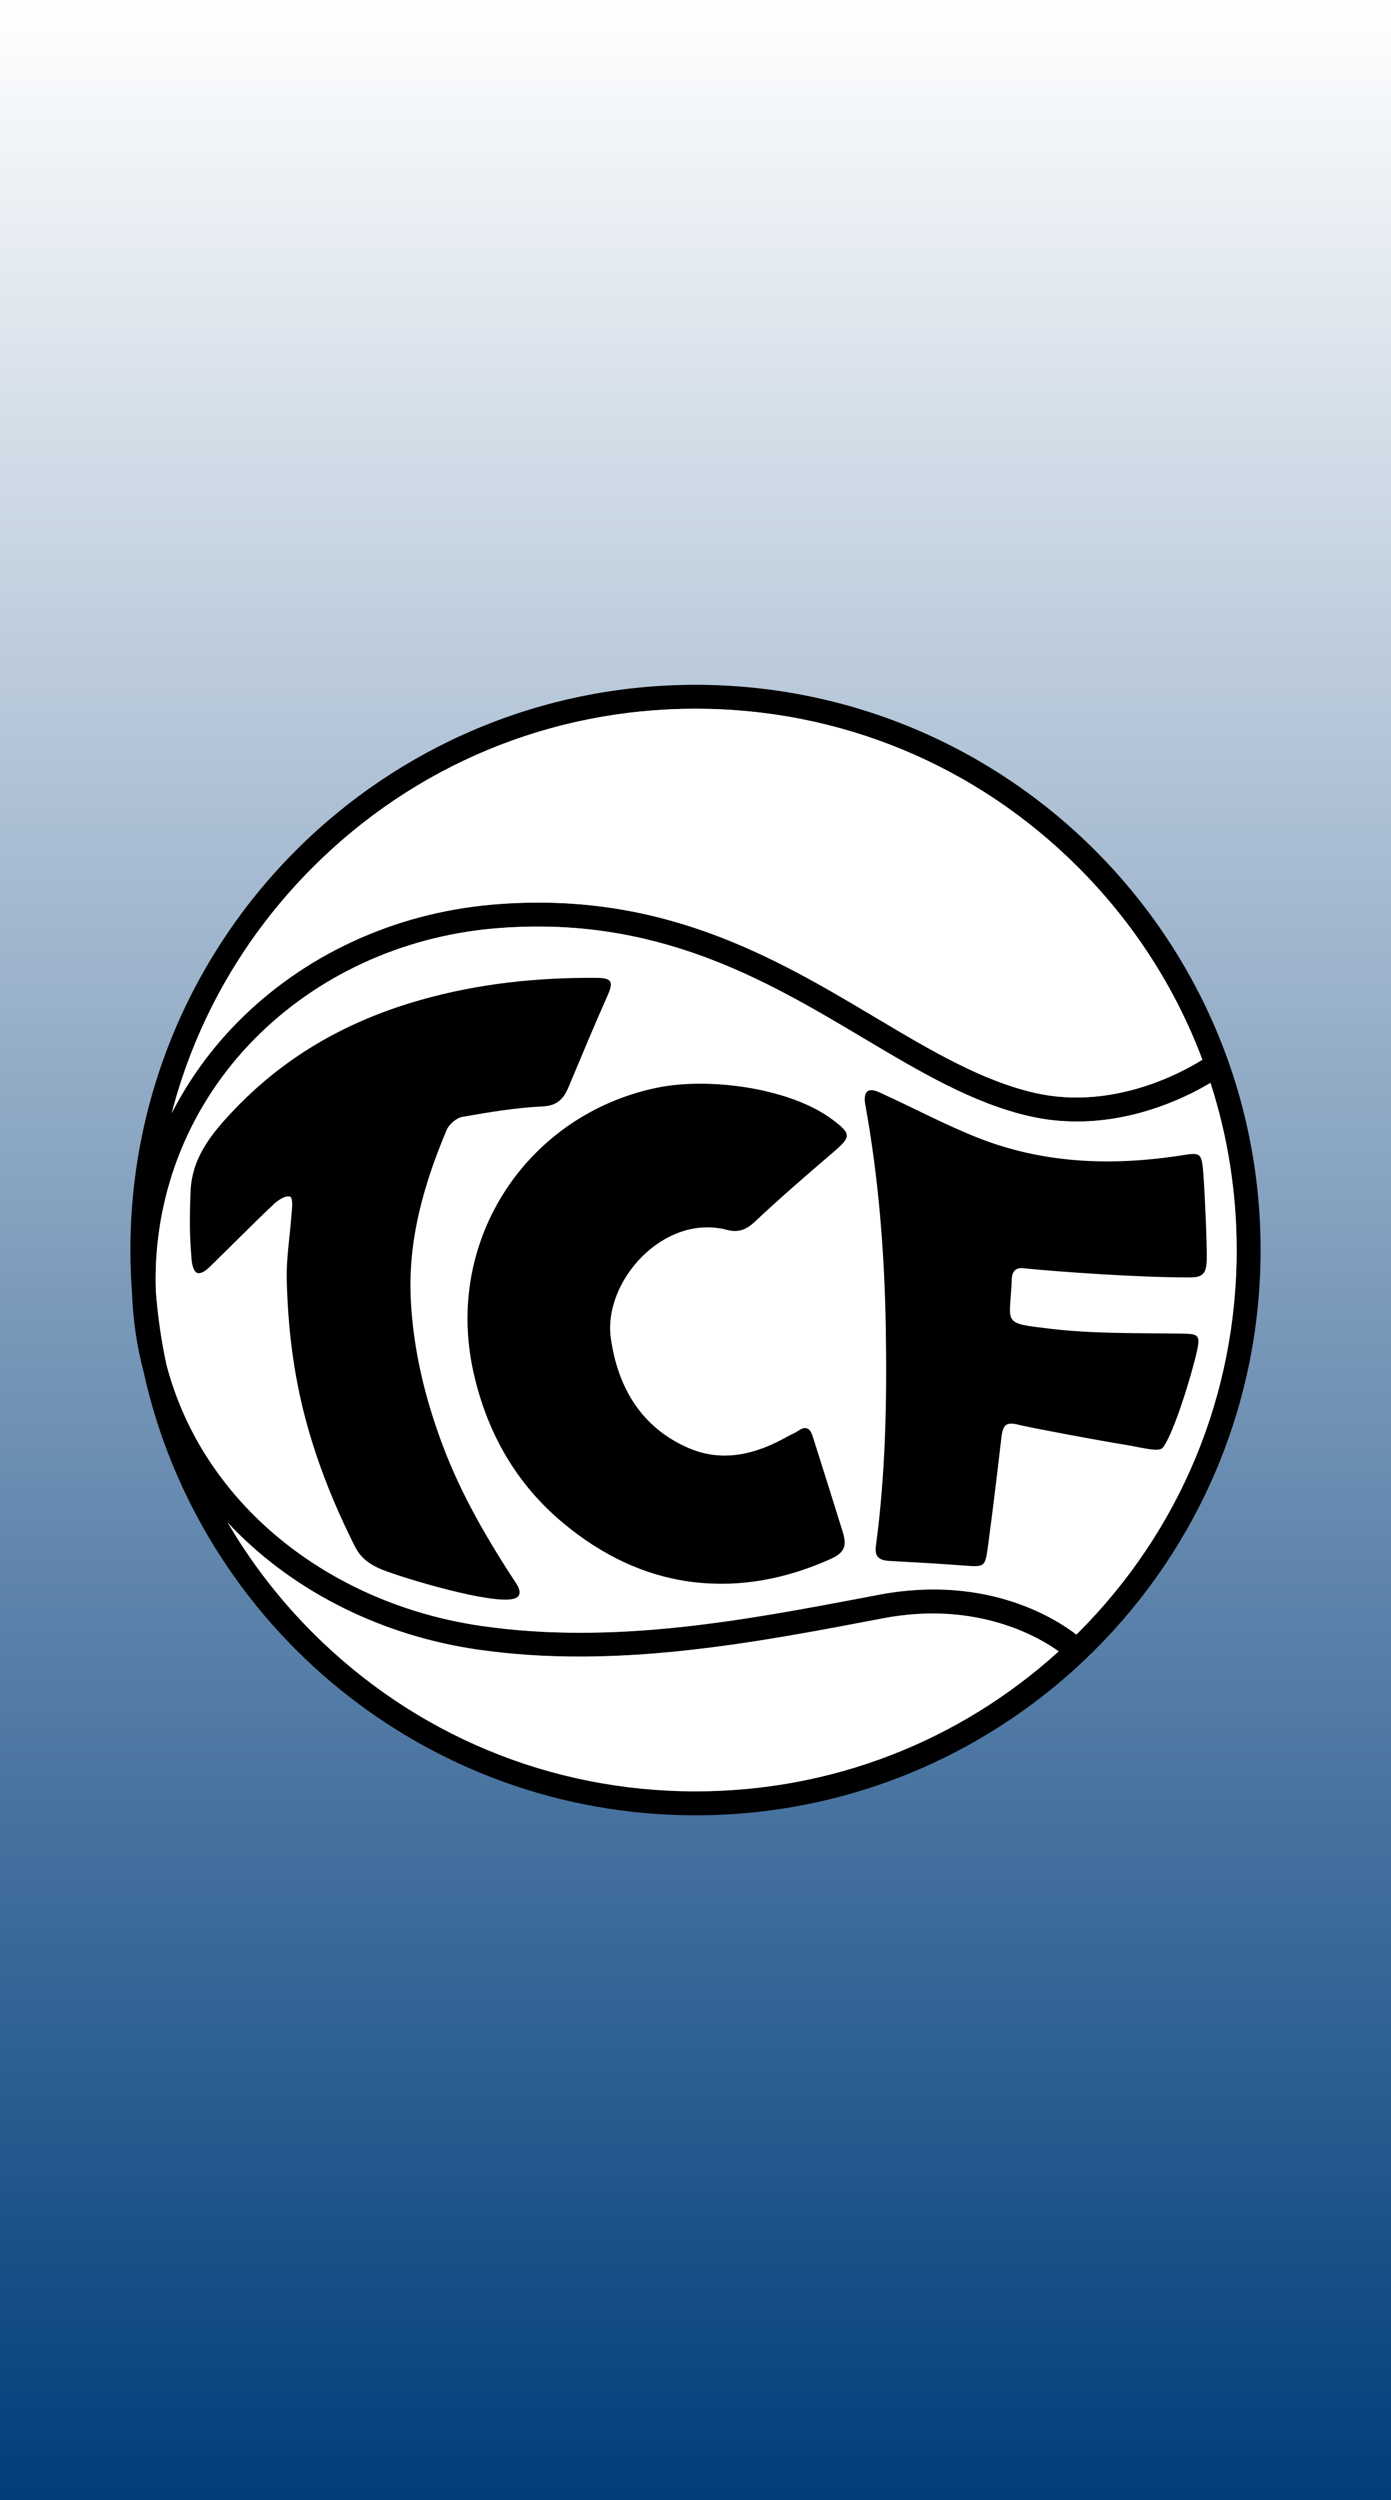
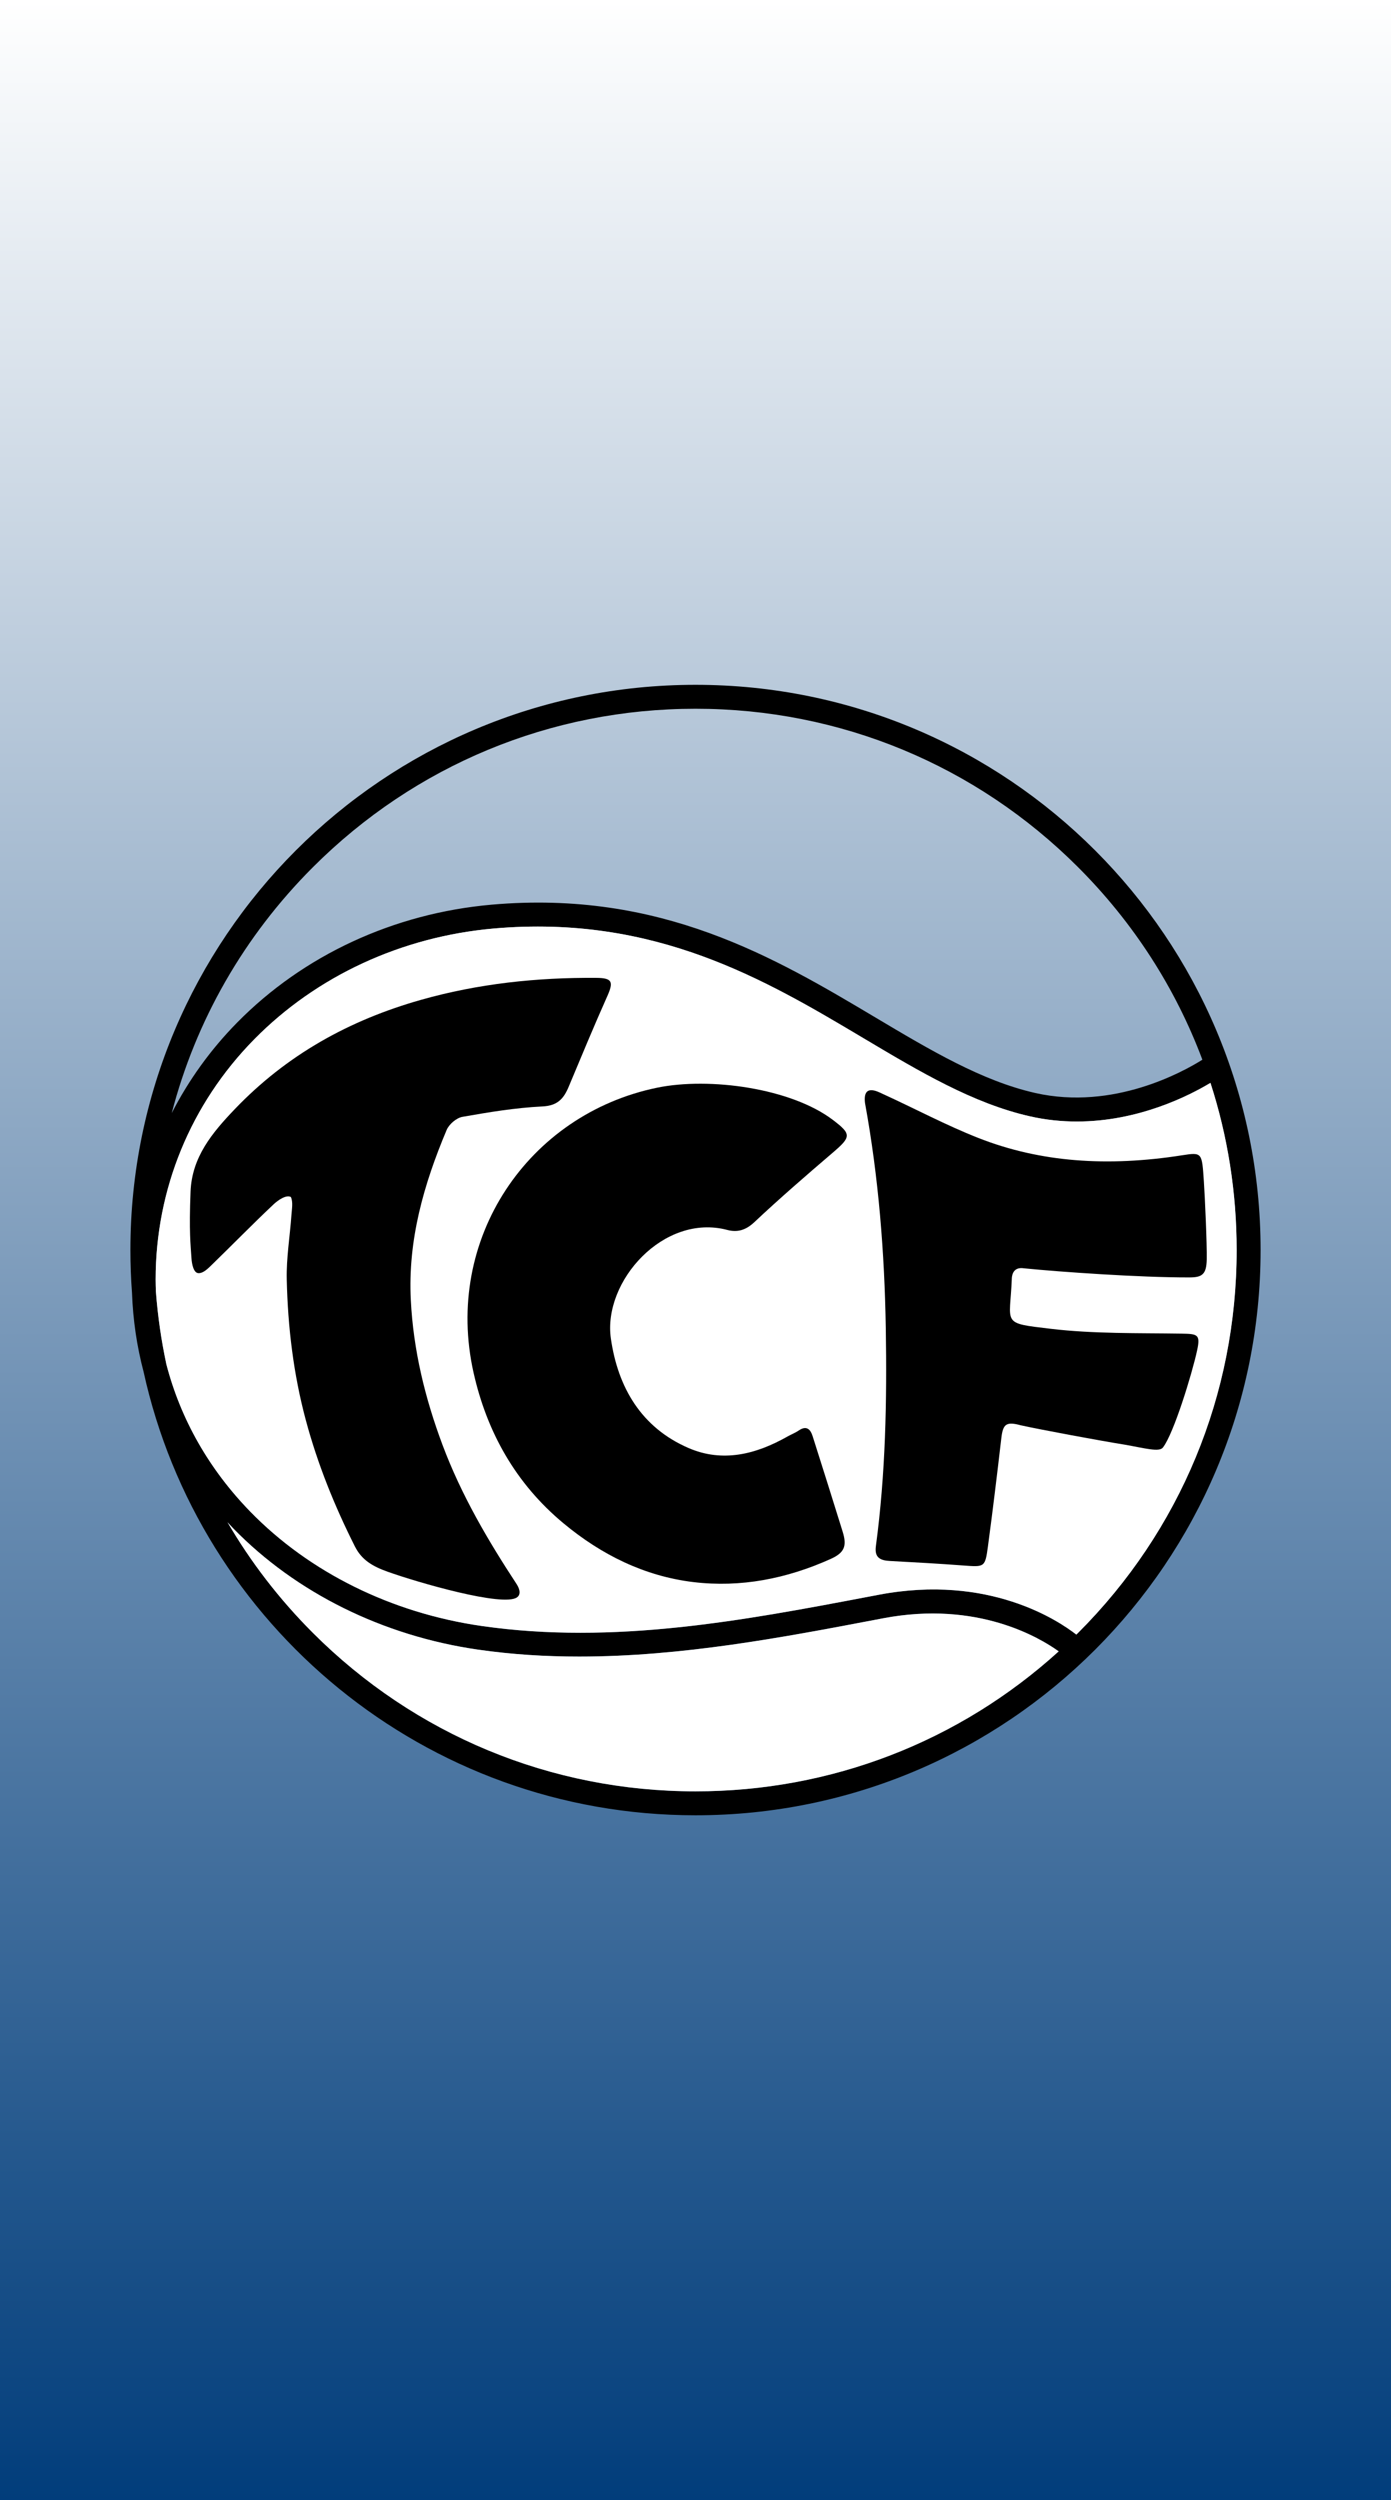
<svg xmlns="http://www.w3.org/2000/svg" width="128" height="230" viewBox="0 0 128 230" fill="none">
  <rect x="0" y="0" width="128" height="230" fill="#808080" stroke="none" />
  <g clip-path="url(#clip0_300_53)">
    <rect width="128" height="230" fill="url(#paint0_linear_300_53)" />
    <g clip-path="url(#clip1_300_53)">
      <path d="M99.213 150.213C99.157 150.269 99.1 150.322 99.044 150.377C97.411 149.101 90.989 144.789 80.878 146.71L80.067 146.864C68.487 149.066 56.514 151.343 44.301 149.581C36.037 148.389 28.491 144.662 23.054 139.087C19.232 135.167 16.622 130.559 15.309 125.507C14.841 123.319 14.518 121.091 14.347 118.831C14.334 118.458 14.321 118.086 14.321 117.71C14.321 109.407 17.541 101.562 23.388 95.62C29.126 89.789 36.954 86.167 45.43 85.42C60.305 84.112 70.478 90.167 79.455 95.51C84.64 98.597 89.538 101.513 94.777 102.698C96.26 103.034 97.705 103.176 99.092 103.176C104.768 103.175 109.426 100.798 111.387 99.62C112.973 104.523 113.798 109.698 113.798 115C113.798 128.301 108.619 140.807 99.213 150.213ZM28.787 150.213C25.703 147.128 23.076 143.709 20.934 140.039C21.116 140.234 21.291 140.432 21.478 140.624C27.252 146.544 35.245 150.499 43.987 151.759C47.093 152.208 50.207 152.398 53.304 152.398C62.748 152.398 72.037 150.631 80.478 149.026L81.289 148.872C89.955 147.226 95.692 150.673 97.422 151.919C88.248 160.243 76.474 164.798 64 164.798C50.698 164.798 38.193 159.619 28.787 150.213ZM28.787 79.787C38.193 70.381 50.698 65.201 64 65.201C77.301 65.201 89.807 70.381 99.213 79.787C104.322 84.896 108.18 90.92 110.643 97.489C108.927 98.57 102.48 102.184 95.263 100.551C90.364 99.442 85.612 96.614 80.581 93.619C71.318 88.105 60.819 81.855 45.237 83.227C36.24 84.019 27.923 87.872 21.819 94.076C19.367 96.568 17.353 99.376 15.803 102.402C18.004 93.922 22.428 86.145 28.787 79.787ZM64 63C35.281 63 12 86.281 12 115C12 116.327 12.05 117.643 12.148 118.945C12.237 121.436 12.595 123.858 13.211 126.19C18.331 149.53 39.123 167 64 167C92.719 167 116 143.719 116 115C116 86.281 92.719 63 64 63Z" fill="black" />
-       <path d="M28.787 79.787C38.193 70.381 50.698 65.201 64 65.201C77.301 65.201 89.807 70.381 99.213 79.787C104.322 84.896 108.18 90.92 110.643 97.489C108.927 98.57 102.48 102.184 95.263 100.551C90.365 99.442 85.613 96.614 80.583 93.62L80.581 93.619L80.58 93.618C71.317 88.105 60.819 81.855 45.237 83.227C36.24 84.019 27.923 87.872 21.819 94.076C19.367 96.568 17.353 99.376 15.803 102.402C18.004 93.922 22.428 86.145 28.787 79.787Z" fill="white" />
      <path d="M99.213 150.213C99.157 150.269 99.1 150.322 99.044 150.377C97.411 149.101 90.989 144.789 80.878 146.71L80.067 146.864L80.063 146.865C68.484 149.066 56.512 151.343 44.301 149.581C36.037 148.389 28.491 144.662 23.054 139.087C19.232 135.167 16.622 130.559 15.309 125.507C14.841 123.319 14.518 121.091 14.347 118.831C14.334 118.458 14.321 118.086 14.321 117.71C14.321 109.407 17.541 101.562 23.388 95.62C29.126 89.789 36.954 86.167 45.43 85.42C60.305 84.112 70.478 90.167 79.455 95.51C84.64 98.597 89.538 101.513 94.777 102.698C96.26 103.034 97.705 103.176 99.092 103.176C104.768 103.175 109.426 100.798 111.387 99.62C112.973 104.523 113.798 109.698 113.798 115C113.798 128.301 108.619 140.807 99.213 150.213Z" fill="white" />
      <path d="M28.787 150.213C25.703 147.128 23.076 143.709 20.934 140.039C21.116 140.234 21.291 140.432 21.478 140.624C27.252 146.544 35.245 150.499 43.987 151.759C47.093 152.208 50.207 152.398 53.304 152.398C62.746 152.398 72.035 150.632 80.475 149.027L80.478 149.026L81.289 148.872C89.955 147.226 95.692 150.673 97.422 151.919C88.248 160.243 76.474 164.798 64 164.798C50.698 164.798 38.193 159.619 28.787 150.213Z" fill="white" />
      <path d="M17.535 109.625C17.659 106.477 19.472 104.263 21.621 102.02C26.385 97.047 32.128 93.854 38.726 91.986C44.021 90.486 49.396 89.921 54.864 89.96C56.334 89.971 56.477 90.311 55.892 91.623C54.658 94.388 53.499 97.187 52.329 99.981C51.872 101.071 51.309 101.722 49.915 101.789C47.447 101.908 44.985 102.317 42.546 102.747C41.998 102.843 41.321 103.428 41.099 103.955C38.997 108.947 37.522 114.078 37.802 119.59C38.036 124.207 39.102 128.602 40.721 132.928C42.437 137.513 44.873 141.67 47.537 145.729C47.682 145.95 48.048 146.605 47.581 146.947C46.322 147.867 38.445 145.585 35.665 144.591C34.27 144.092 33.285 143.51 32.659 142.269C30.782 138.543 29.229 134.699 28.143 130.654C27.002 126.403 26.486 122.078 26.386 117.707C26.34 115.725 26.683 113.736 26.82 111.748C26.858 111.209 26.978 110.584 26.767 110.121C26.342 109.879 25.57 110.423 25.178 110.793C23.224 112.631 21.352 114.554 19.426 116.422C19.144 116.695 18.706 117.14 18.267 117.127C17.806 117.114 17.653 116.274 17.62 115.761C17.538 114.481 17.388 113.335 17.535 109.625Z" fill="black" />
      <path d="M76.623 103.015C78.372 104.337 78.33 104.586 76.636 106.036C74.195 108.125 71.761 110.228 69.422 112.429C68.636 113.167 67.871 113.399 66.921 113.149C61.084 111.606 55.455 117.876 56.214 123.149C56.861 127.647 59.018 131.338 63.365 133.215C66.512 134.574 69.58 133.787 72.468 132.152C72.809 131.959 73.183 131.818 73.505 131.598C74.22 131.111 74.577 131.489 74.779 132.123C75.712 135.045 76.627 137.972 77.539 140.9C77.961 142.255 77.691 142.853 76.428 143.422C72.403 145.232 68.165 146.073 63.797 145.545C59.302 145.001 55.341 143.036 51.852 140.138C47.463 136.491 44.806 131.759 43.577 126.281C40.816 113.978 48.601 102.516 60.454 100.067C65.311 99.063 72.795 100.12 76.623 103.015Z" fill="black" />
      <path d="M94.238 116.681C93.082 116.49 93.108 117.586 93.105 117.675C92.943 121.874 92.082 121.699 96.684 122.244C100.666 122.716 104.719 122.625 108.742 122.69C110.196 122.714 110.479 122.756 110.161 124.222C109.698 126.36 108.016 131.874 107.012 133.166C106.668 133.608 105.413 133.24 103.445 132.895C101.35 132.562 95.842 131.542 93.936 131.123C92.632 130.767 92.298 130.974 92.148 132.257C91.759 135.595 91.359 138.932 90.91 142.261C90.649 144.198 90.605 144.165 88.637 144.018C86.39 143.85 84.139 143.724 81.888 143.603C81.002 143.555 80.457 143.303 80.599 142.243C81.49 135.594 81.622 128.907 81.511 122.213C81.396 115.252 80.852 108.327 79.597 101.467C79.379 99.66 80.781 100.431 81.177 100.612C84.144 101.963 87.031 103.513 90.06 104.701C95.744 106.931 101.918 107.353 108.743 106.287C110.638 105.991 110.601 106.016 110.781 108.704C110.87 110.028 111.074 114.431 111.045 115.866C111.017 117.243 110.617 117.516 109.454 117.518C104.867 117.528 97.533 117.01 94.238 116.681Z" fill="black" />
    </g>
  </g>
  <defs>
    <linearGradient id="paint0_linear_300_53" x1="64" y1="0" x2="64" y2="230" gradientUnits="userSpaceOnUse">
      <stop stop-color="white" />
      <stop offset="1" stop-color="#013D7B" />
    </linearGradient>
    <clipPath id="clip0_300_53">
      <rect width="128" height="230" fill="white" />
    </clipPath>
    <clipPath id="clip1_300_53">
      <rect width="104" height="104" fill="white" transform="translate(12 63)" />
    </clipPath>
  </defs>
</svg>